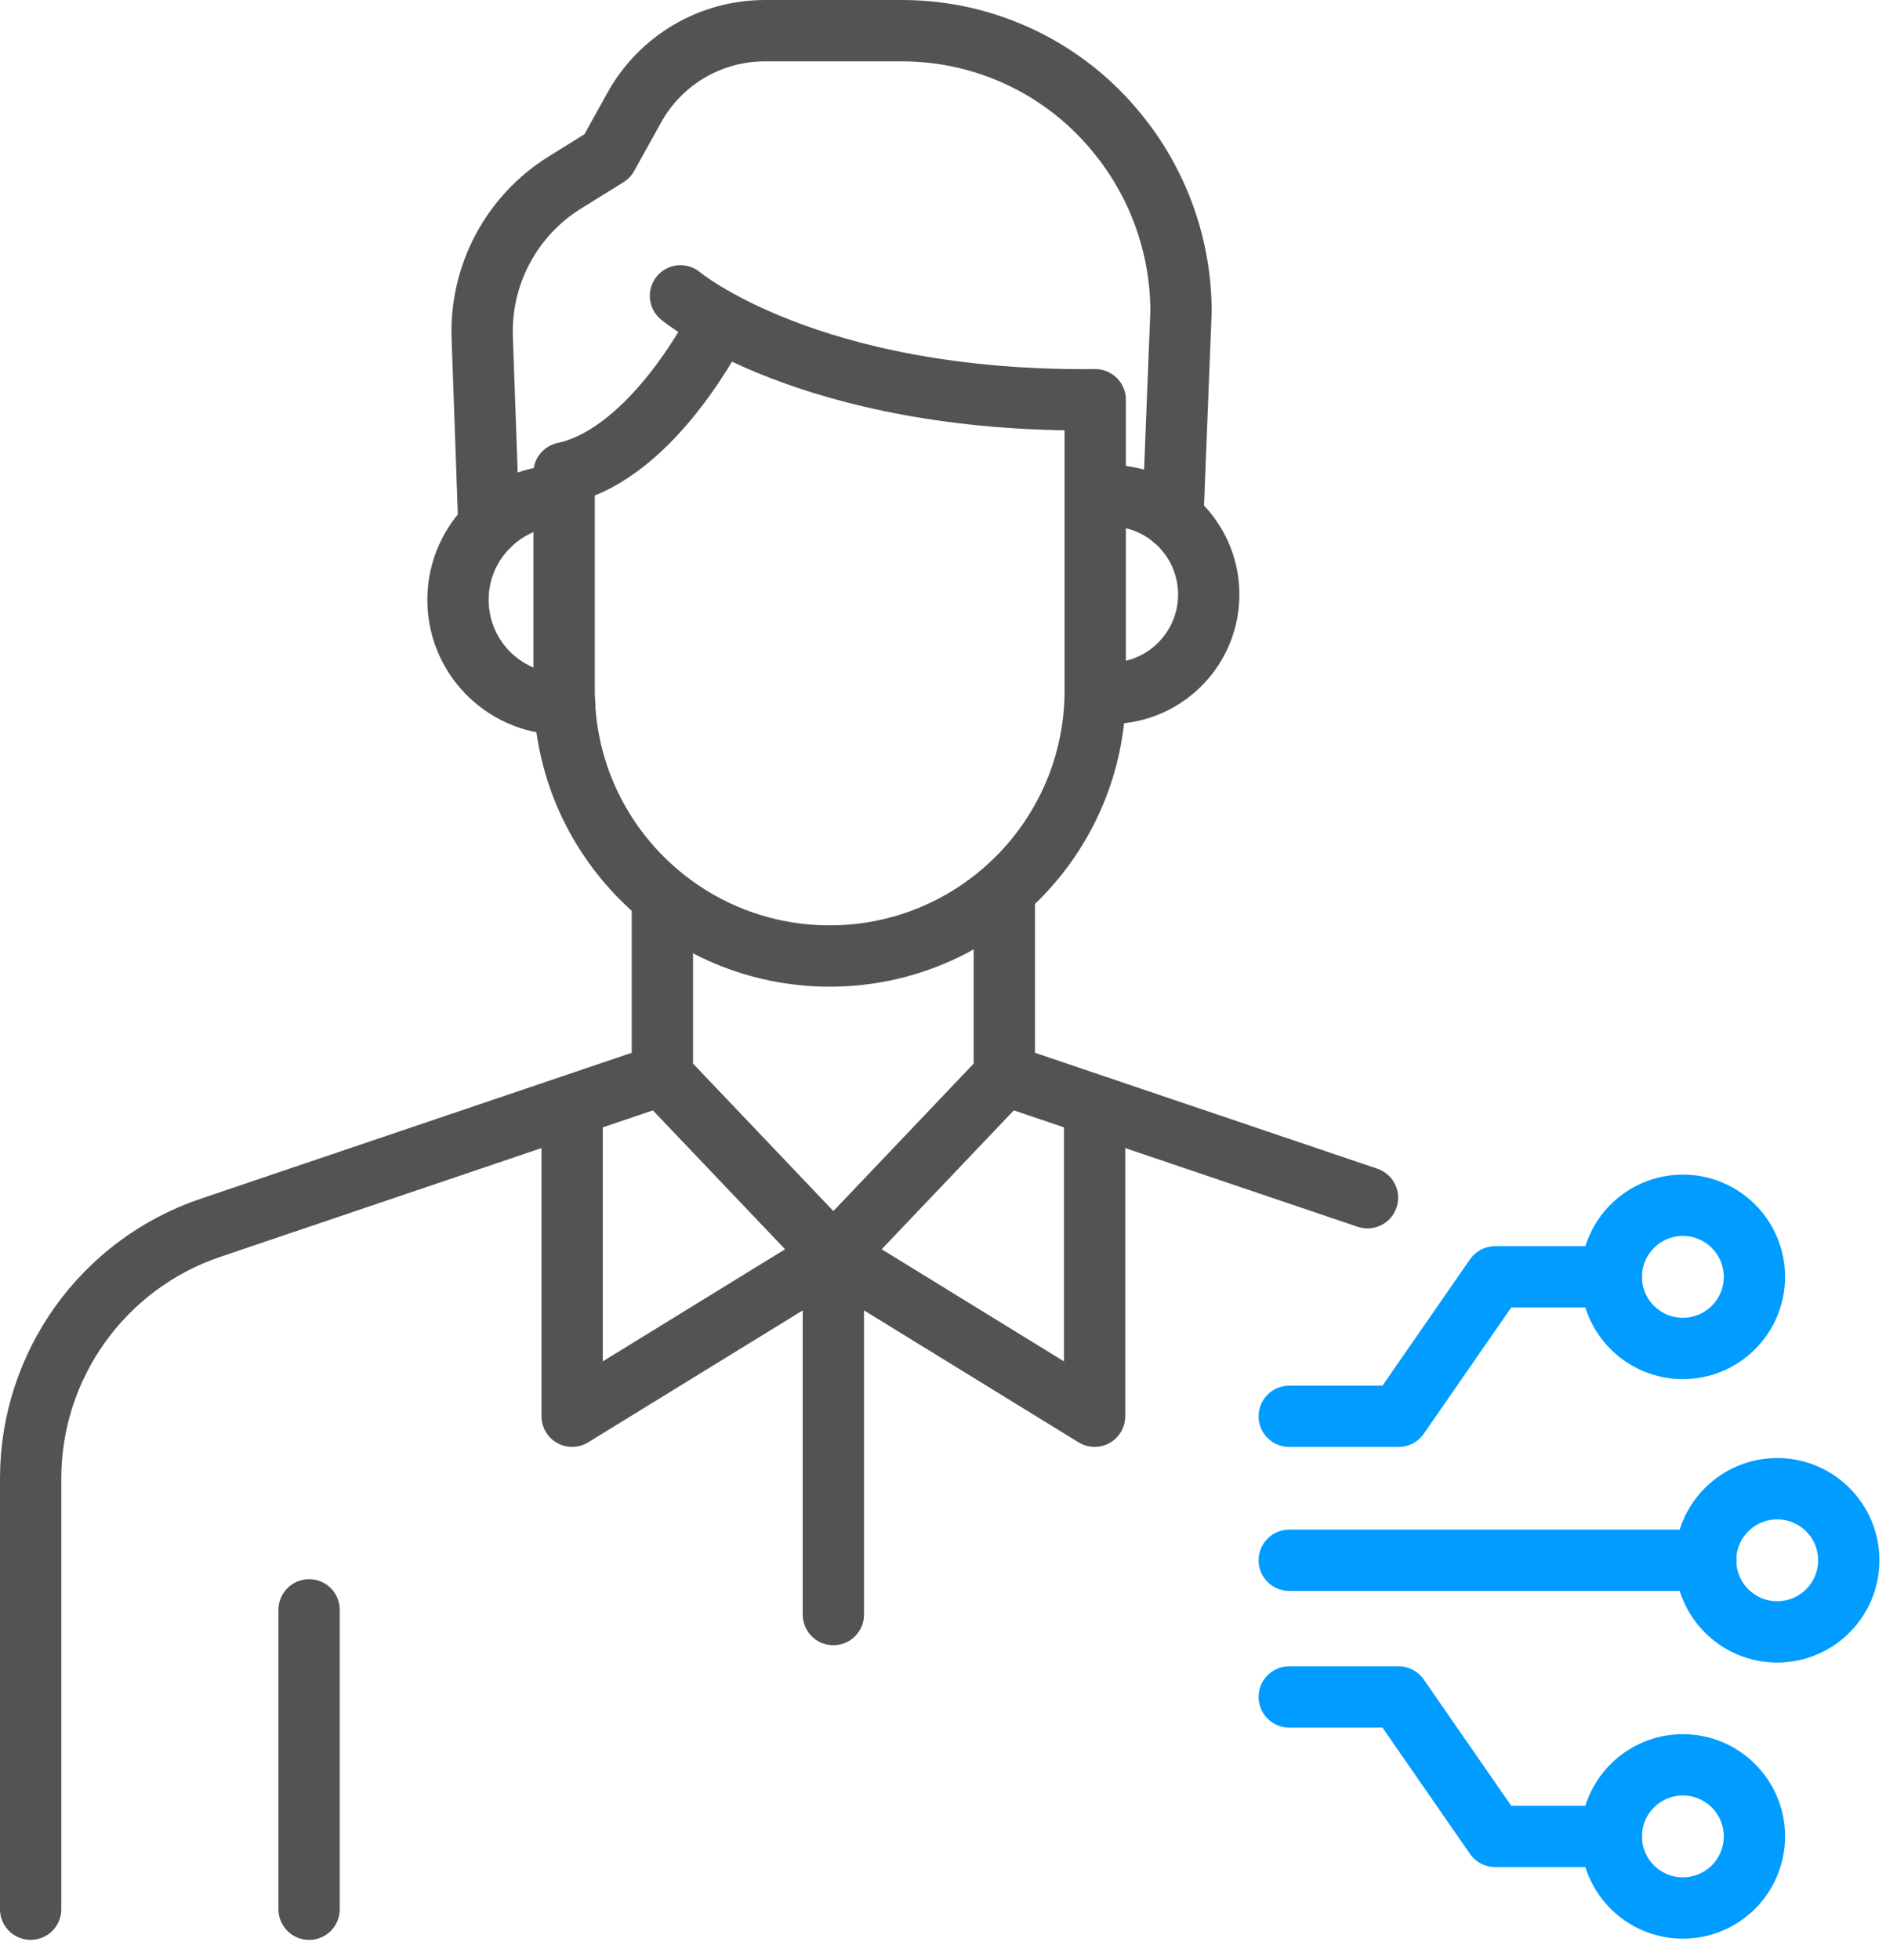
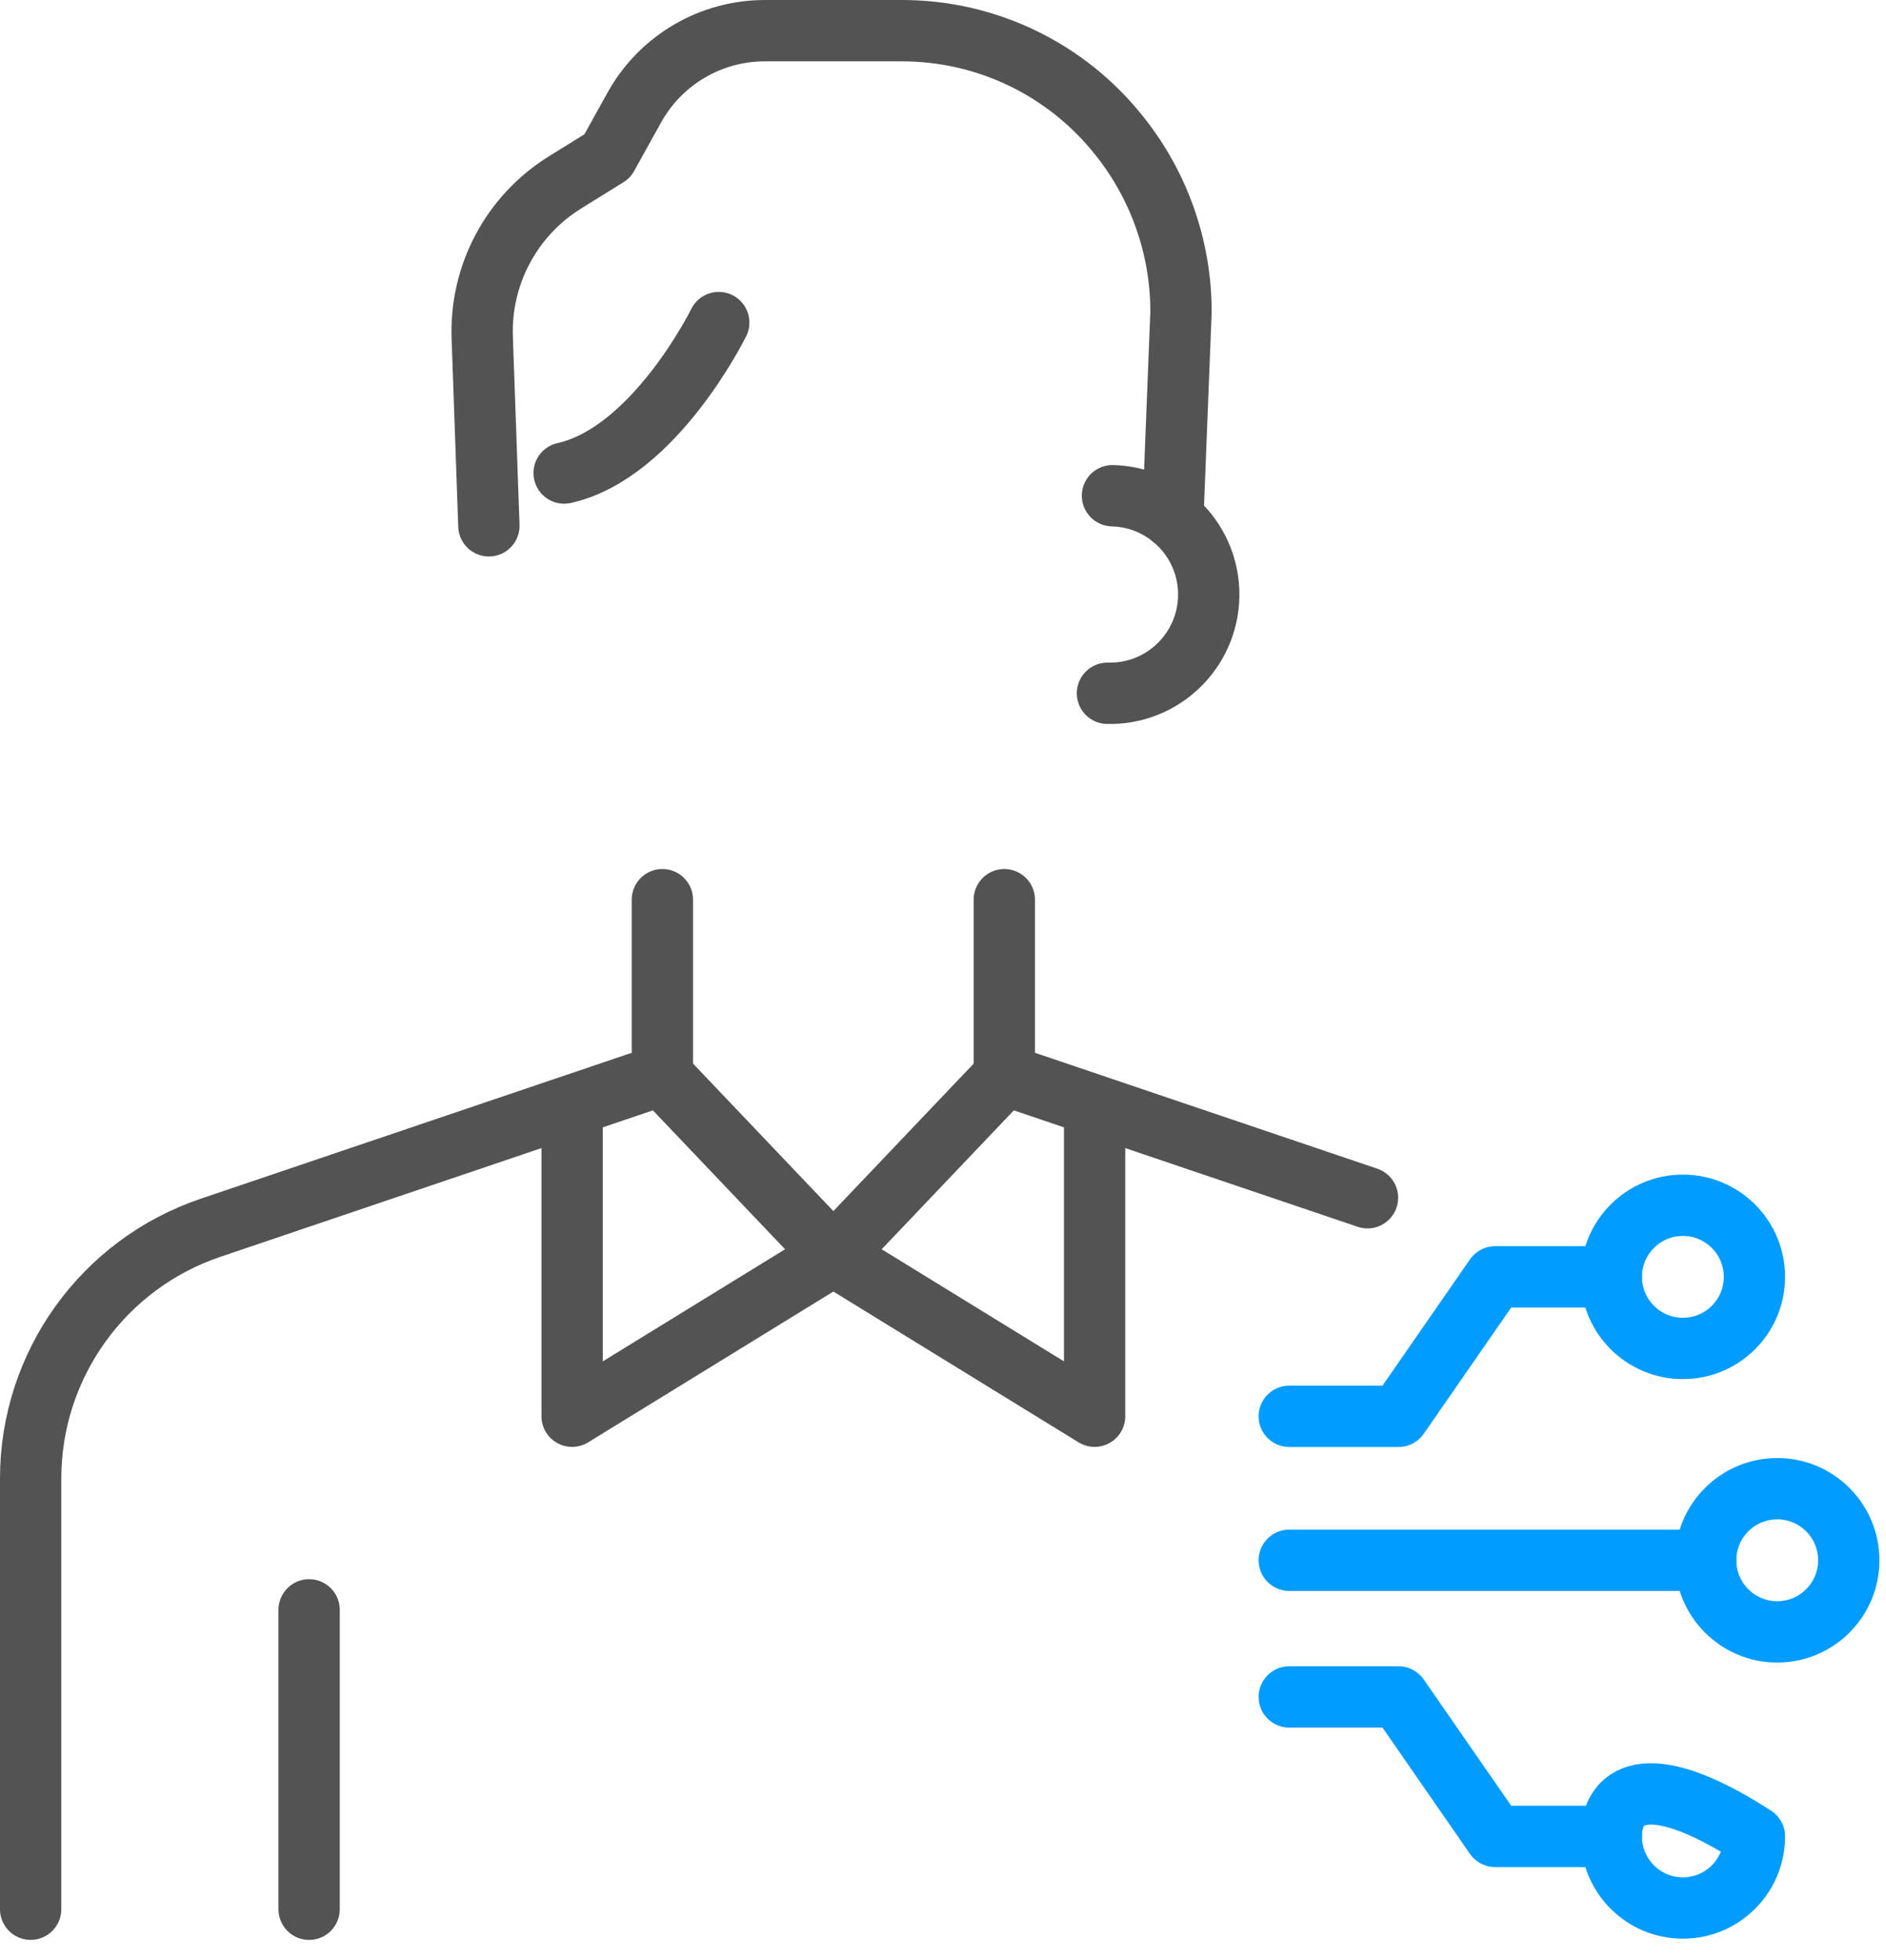
<svg xmlns="http://www.w3.org/2000/svg" width="77px" height="80px" viewBox="0 0 77 80" version="1.1">
  <title>编组</title>
  <desc>Created with Sketch.</desc>
  <g id="页面-1" stroke="none" stroke-width="1" fill="none" fill-rule="evenodd" stroke-linecap="round" stroke-linejoin="round">
    <g id="Blueiot-Solution-Partner" transform="translate(-1361, -1775)" stroke-width="2.503">
      <g id="编组-24" transform="translate(1337, 1776)">
        <g id="编组" transform="translate(25, 0)">
          <line x1="11.62" y1="64.698" x2="11.62" y2="76.916" id="Stroke-1" stroke="#535353" />
          <path d="M26.043,35.716 L26.043,42.862 L7.594,49.106 C3.205,50.59 0.251,54.708 0.251,59.341 L0.251,76.915" id="Stroke-3" stroke="#535353" />
          <polyline id="Stroke-5" stroke="#535353" points="40.003 35.716 40.003 42.862 54.831 47.88" />
          <polyline id="Stroke-7" stroke="#535353" points="26.23 43.102 33.024 50.239 22.358 56.796 22.358 44.54" />
          <polyline id="Stroke-9" stroke="#535353" points="39.818 43.102 33.024 50.239 43.69 56.796 43.69 44.333" />
-           <line x1="33.024" y1="50.239" x2="33.024" y2="64.89" id="Stroke-11" stroke="#535353" />
          <path d="M44.214,27.293 C46.441,27.349 48.291,25.59 48.348,23.363 C48.404,21.137 46.645,19.287 44.419,19.23" id="Stroke-13" stroke="#535353" />
-           <path d="M22.057,27.73 C19.71,27.79 17.759,25.935 17.7,23.587 C17.64,21.241 19.494,19.29 21.841,19.23" id="Stroke-15" stroke="#535353" />
          <path d="M28.344,12.164 C28.344,12.164 25.73,17.483 22.032,18.305" id="Stroke-17" stroke="#535353" />
-           <path d="M26.782,11.074 C26.782,11.074 31.975,15.432 43.715,15.314 L43.715,27.174 C43.715,33.161 38.861,38.015 32.874,38.015 C26.886,38.015 22.032,33.161 22.032,27.174 L22.032,18.304" id="Stroke-19" stroke="#535353" />
          <path d="M18.96,20.459 L18.689,12.796 C18.591,10.227 19.879,7.803 22.064,6.447 L23.796,5.372 L24.896,3.39 C25.971,1.452 28.012,0.252 30.227,0.252 L35.831,0.252 C39.279,0.252 42.539,1.825 44.684,4.524 L44.722,4.571 C46.338,6.604 47.217,9.126 47.217,11.723 L46.884,20.154" id="Stroke-21" stroke="#535353" />
          <polyline id="Stroke-23" stroke="#009CFF" points="51.637 56.8 56.098 56.8 60.042 51.109 64.785 51.109" />
          <path d="M70.628,51.109 C70.628,52.722 69.32,54.03 67.707,54.03 C66.094,54.03 64.785,52.722 64.785,51.109 C64.785,49.496 66.094,48.187 67.707,48.187 C69.32,48.187 70.628,49.496 70.628,51.109 Z" id="Stroke-25" stroke="#009CFF" />
          <polyline id="Stroke-27" stroke="#009CFF" points="51.637 68.252 56.098 68.252 60.042 73.943 64.785 73.943" />
-           <path d="M70.628,73.944 C70.628,72.331 69.32,71.023 67.707,71.023 C66.094,71.023 64.785,72.331 64.785,73.944 C64.785,75.557 66.094,76.866 67.707,76.866 C69.32,76.866 70.628,75.557 70.628,73.944 Z" id="Stroke-29" stroke="#009CFF" />
+           <path d="M70.628,73.944 C66.094,71.023 64.785,72.331 64.785,73.944 C64.785,75.557 66.094,76.866 67.707,76.866 C69.32,76.866 70.628,75.557 70.628,73.944 Z" id="Stroke-29" stroke="#009CFF" />
          <path d="M74.48,62.675 C74.48,64.288 73.172,65.597 71.559,65.597 C69.945,65.597 68.637,64.288 68.637,62.675 C68.637,61.062 69.945,59.754 71.559,59.754 C73.172,59.754 74.48,61.062 74.48,62.675 Z" id="Stroke-31" stroke="#009CFF" />
          <line x1="51.637" y1="62.675" x2="68.637" y2="62.675" id="Stroke-33" stroke="#009CFF" />
        </g>
      </g>
    </g>
  </g>
</svg>